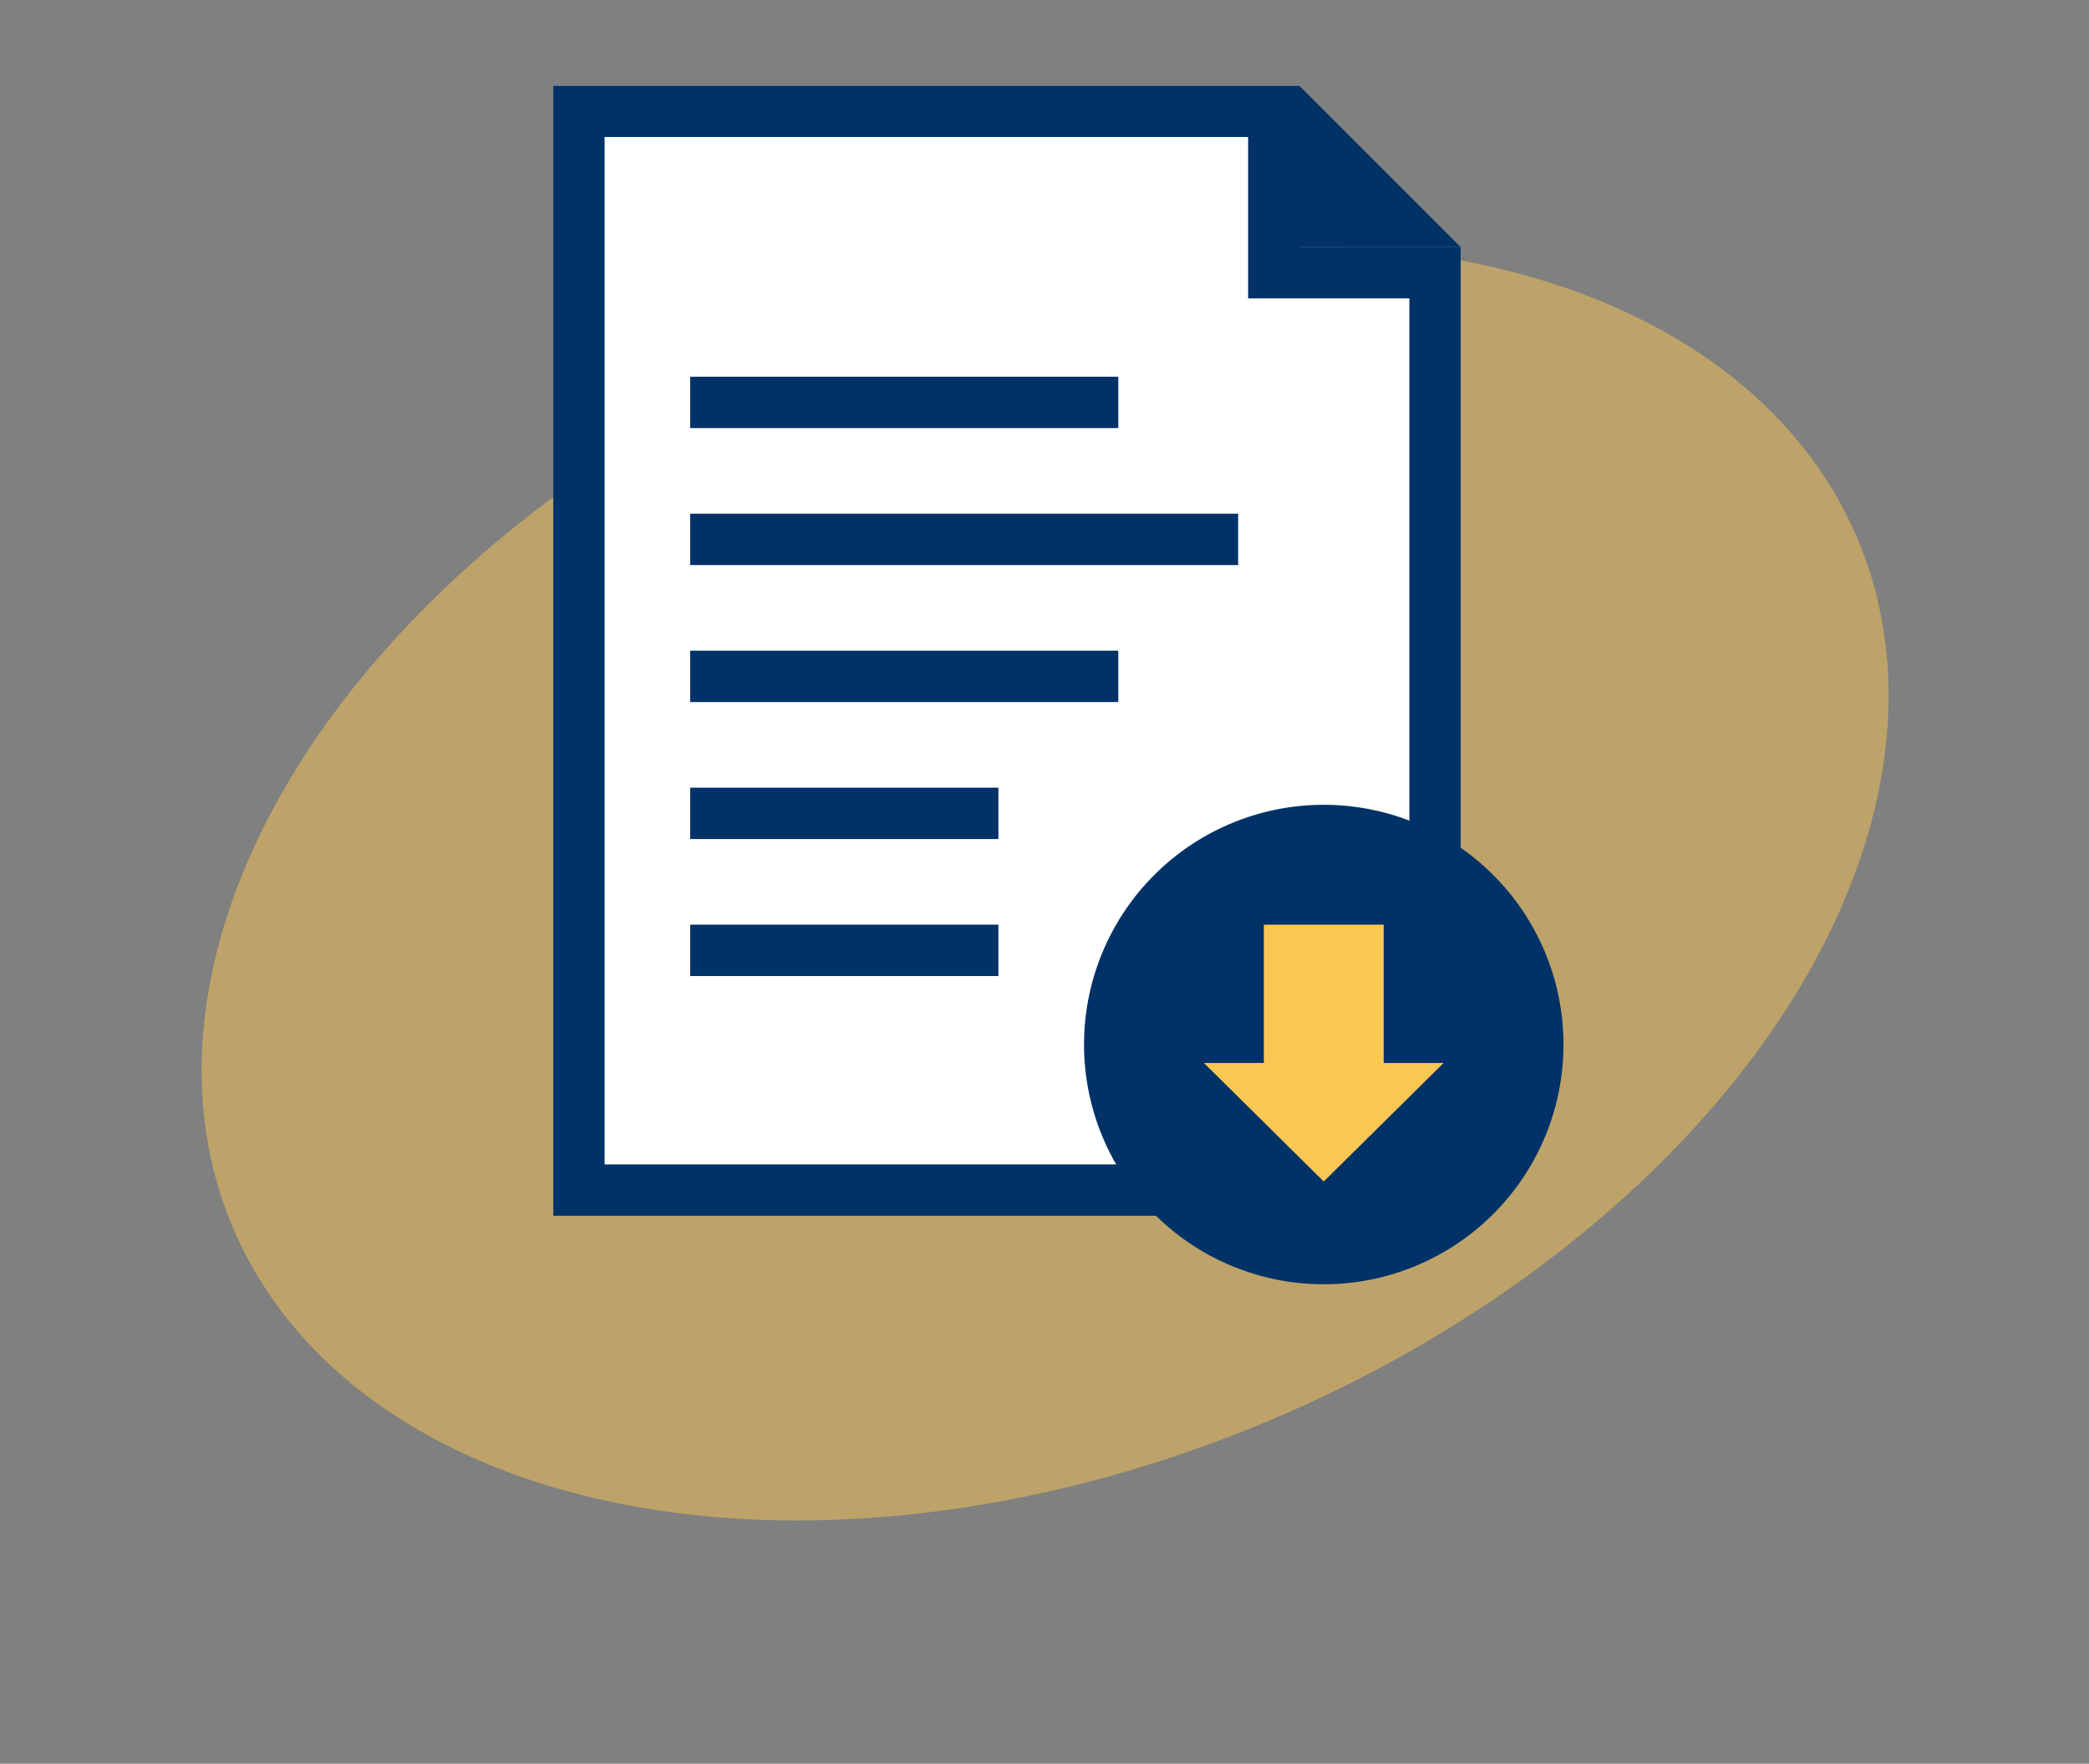
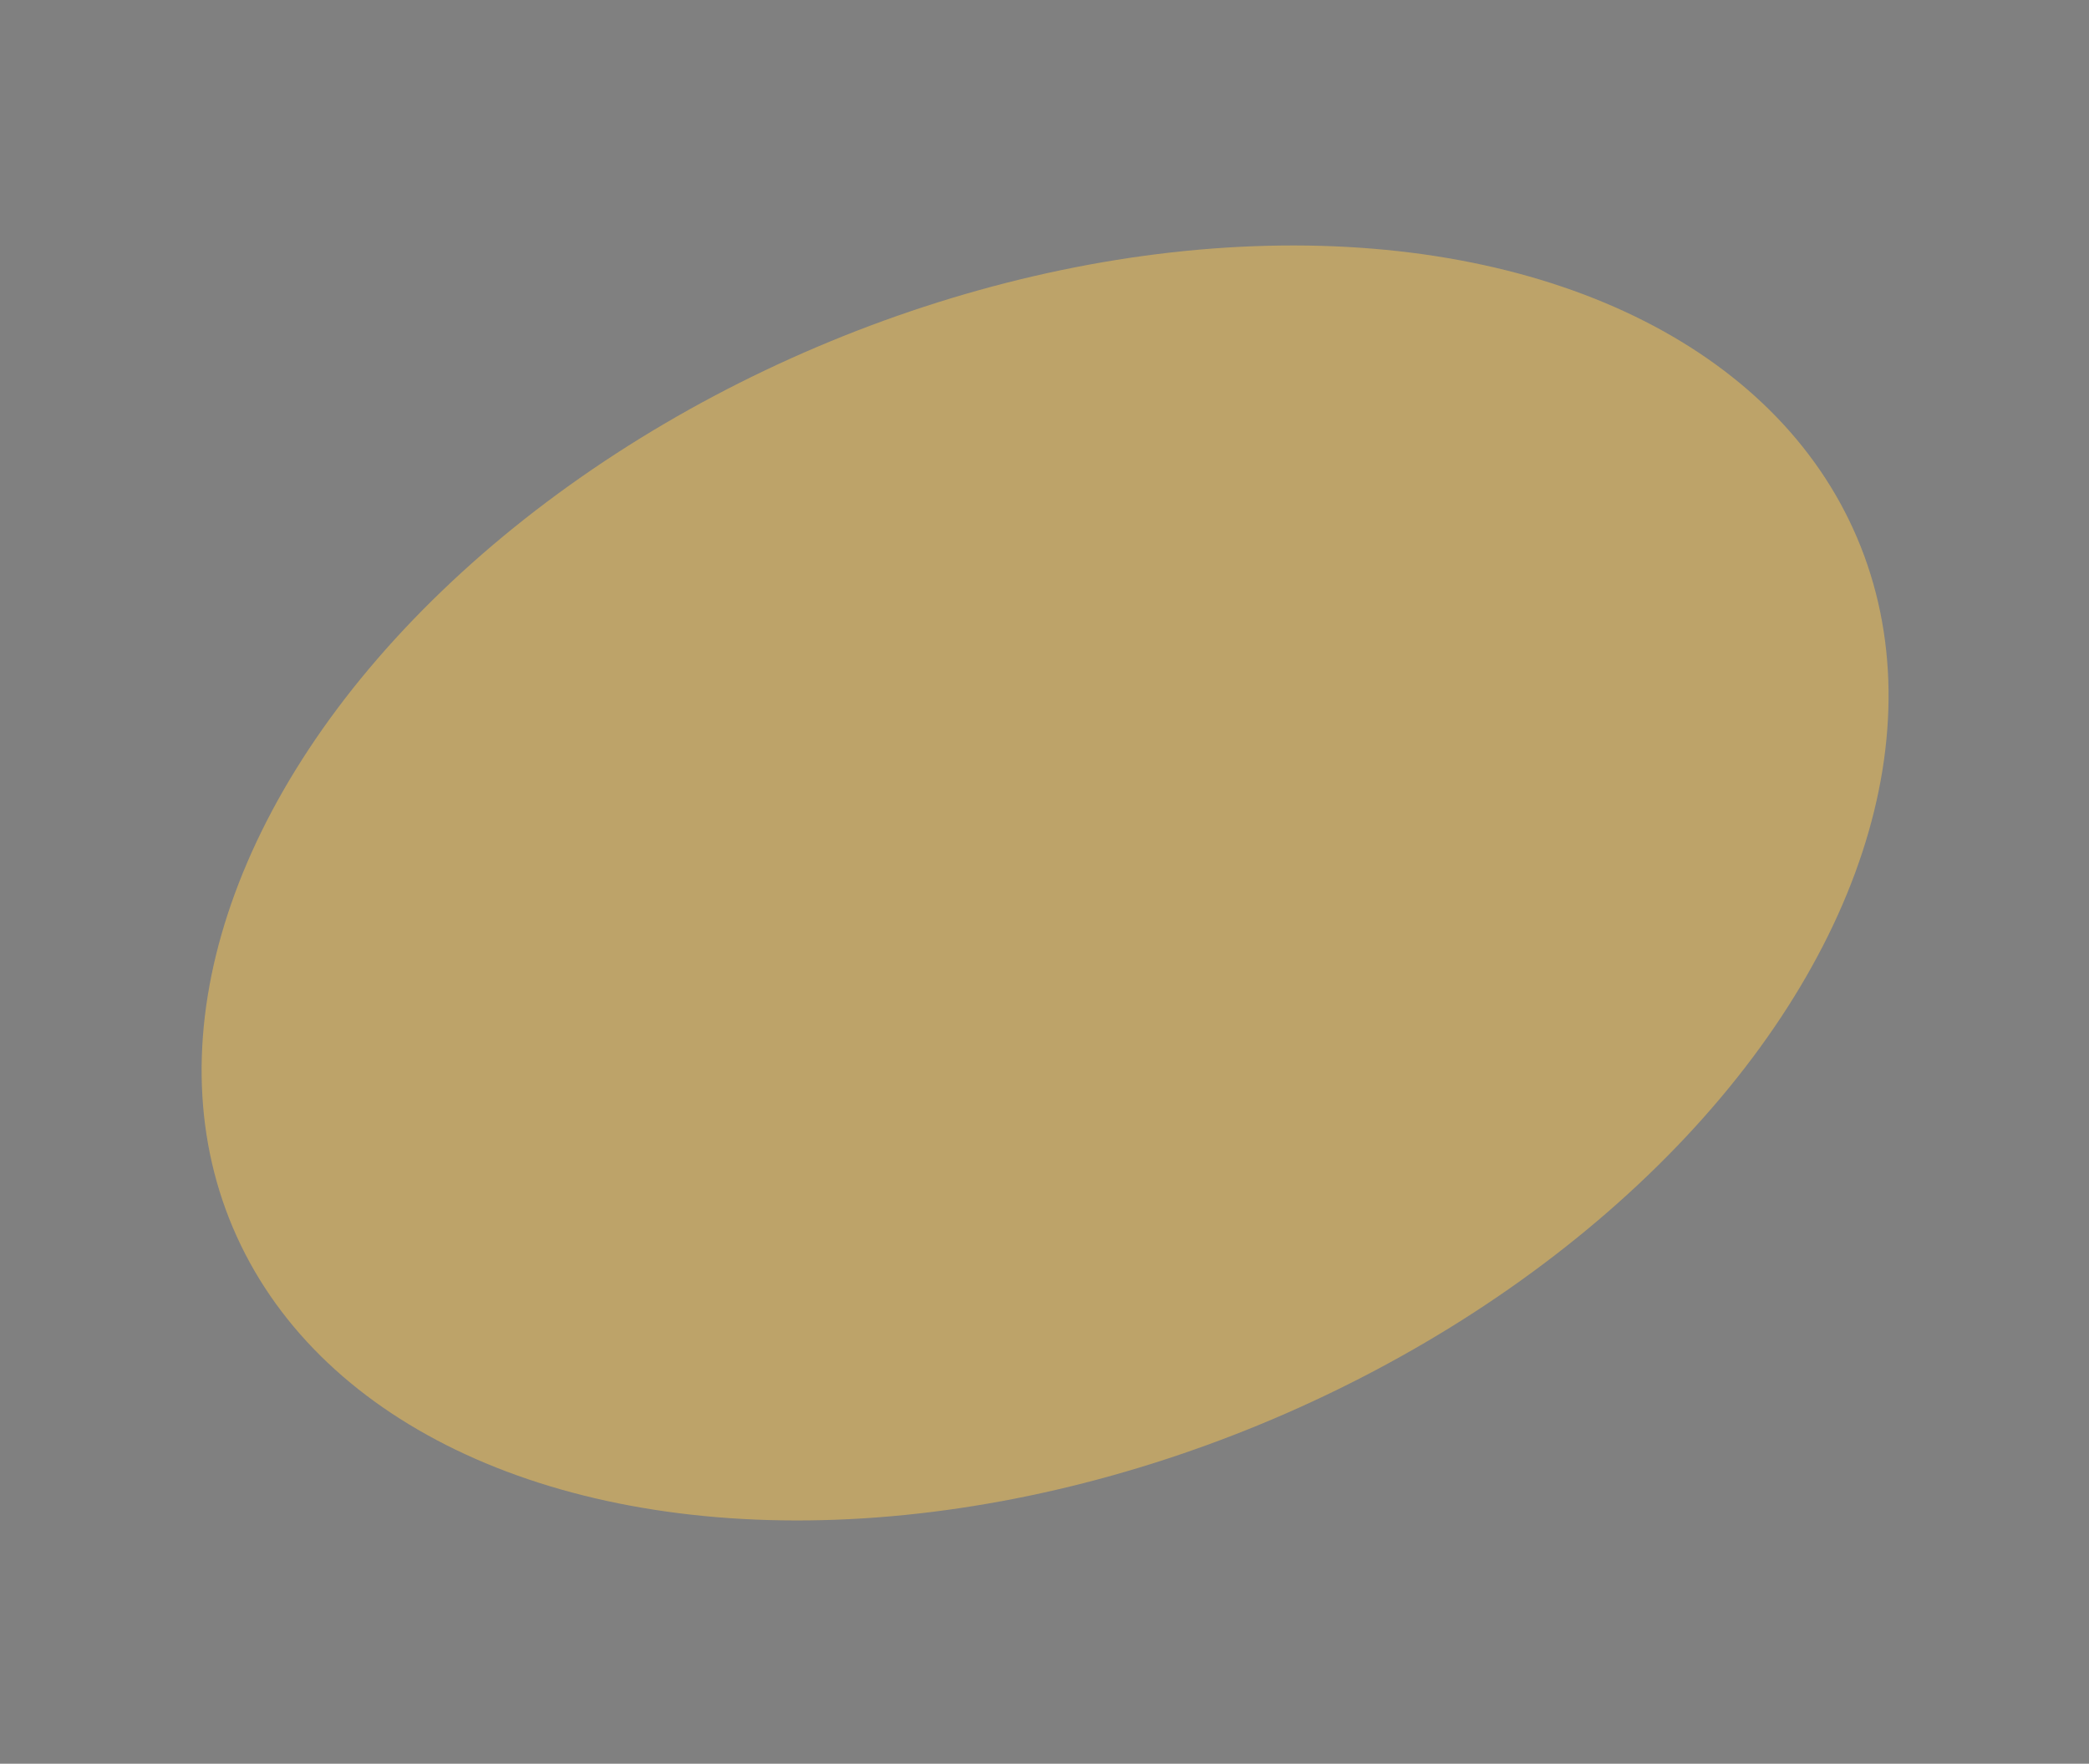
<svg xmlns="http://www.w3.org/2000/svg" width="122" height="103" viewBox="0 0 122 103">
  <rect x="0" y="0" width="122" height="103" fill="#808080" stroke="none" />
  <defs>
    <clipPath id="a">
-       <rect width="70" height="70" transform="translate(268 7232)" fill="none" stroke="#003267" stroke-width="1" />
-     </clipPath>
+       </clipPath>
  </defs>
  <g transform="translate(-622 -2618)">
    <ellipse cx="51.5" cy="34" rx="51.5" ry="34" transform="matrix(0.921, -0.391, 0.391, 0.921, 622.309, 2658.387)" fill="#fac752" opacity="0.5" />
    <g transform="translate(380.309 -4609)" clip-path="url(#a)">
      <g transform="translate(0 -9)">
-         <path d="M9.42,66H0V0H43.582V9.426H53V66Z" transform="translate(274 7241)" fill="#fff" />
+         <path d="M9.42,66H0V0H43.582V9.426V66Z" transform="translate(274 7241)" fill="#fff" />
        <path d="M50,63V12.426H40.582V3H3V63H50m3,3H0V0H43.582V9.426H53Z" transform="translate(274 7241)" fill="#003267" />
-         <path d="M9.432,9.432H0V0Z" transform="translate(317.568 7241)" fill="#003267" />
        <rect width="25" height="3" transform="translate(282 7258)" fill="#003267" />
        <rect width="25" height="3" transform="translate(282 7274)" fill="#003267" />
-         <rect width="18" height="3" transform="translate(282 7282)" fill="#003267" />
        <rect width="18" height="3" transform="translate(282 7290)" fill="#003267" />
        <rect width="32" height="3" transform="translate(282 7266)" fill="#003267" />
        <path d="M14,0A14,14,0,1,1,0,14,14,14,0,0,1,14,0Z" transform="translate(305 7283)" fill="#003267" />
        <path d="M0,8.076H3.5V0h7V8.076H14L7,15Z" transform="translate(312 7290)" fill="#fac752" />
      </g>
    </g>
    <rect width="122" height="103" transform="translate(622 2618)" fill="none" />
  </g>
</svg>